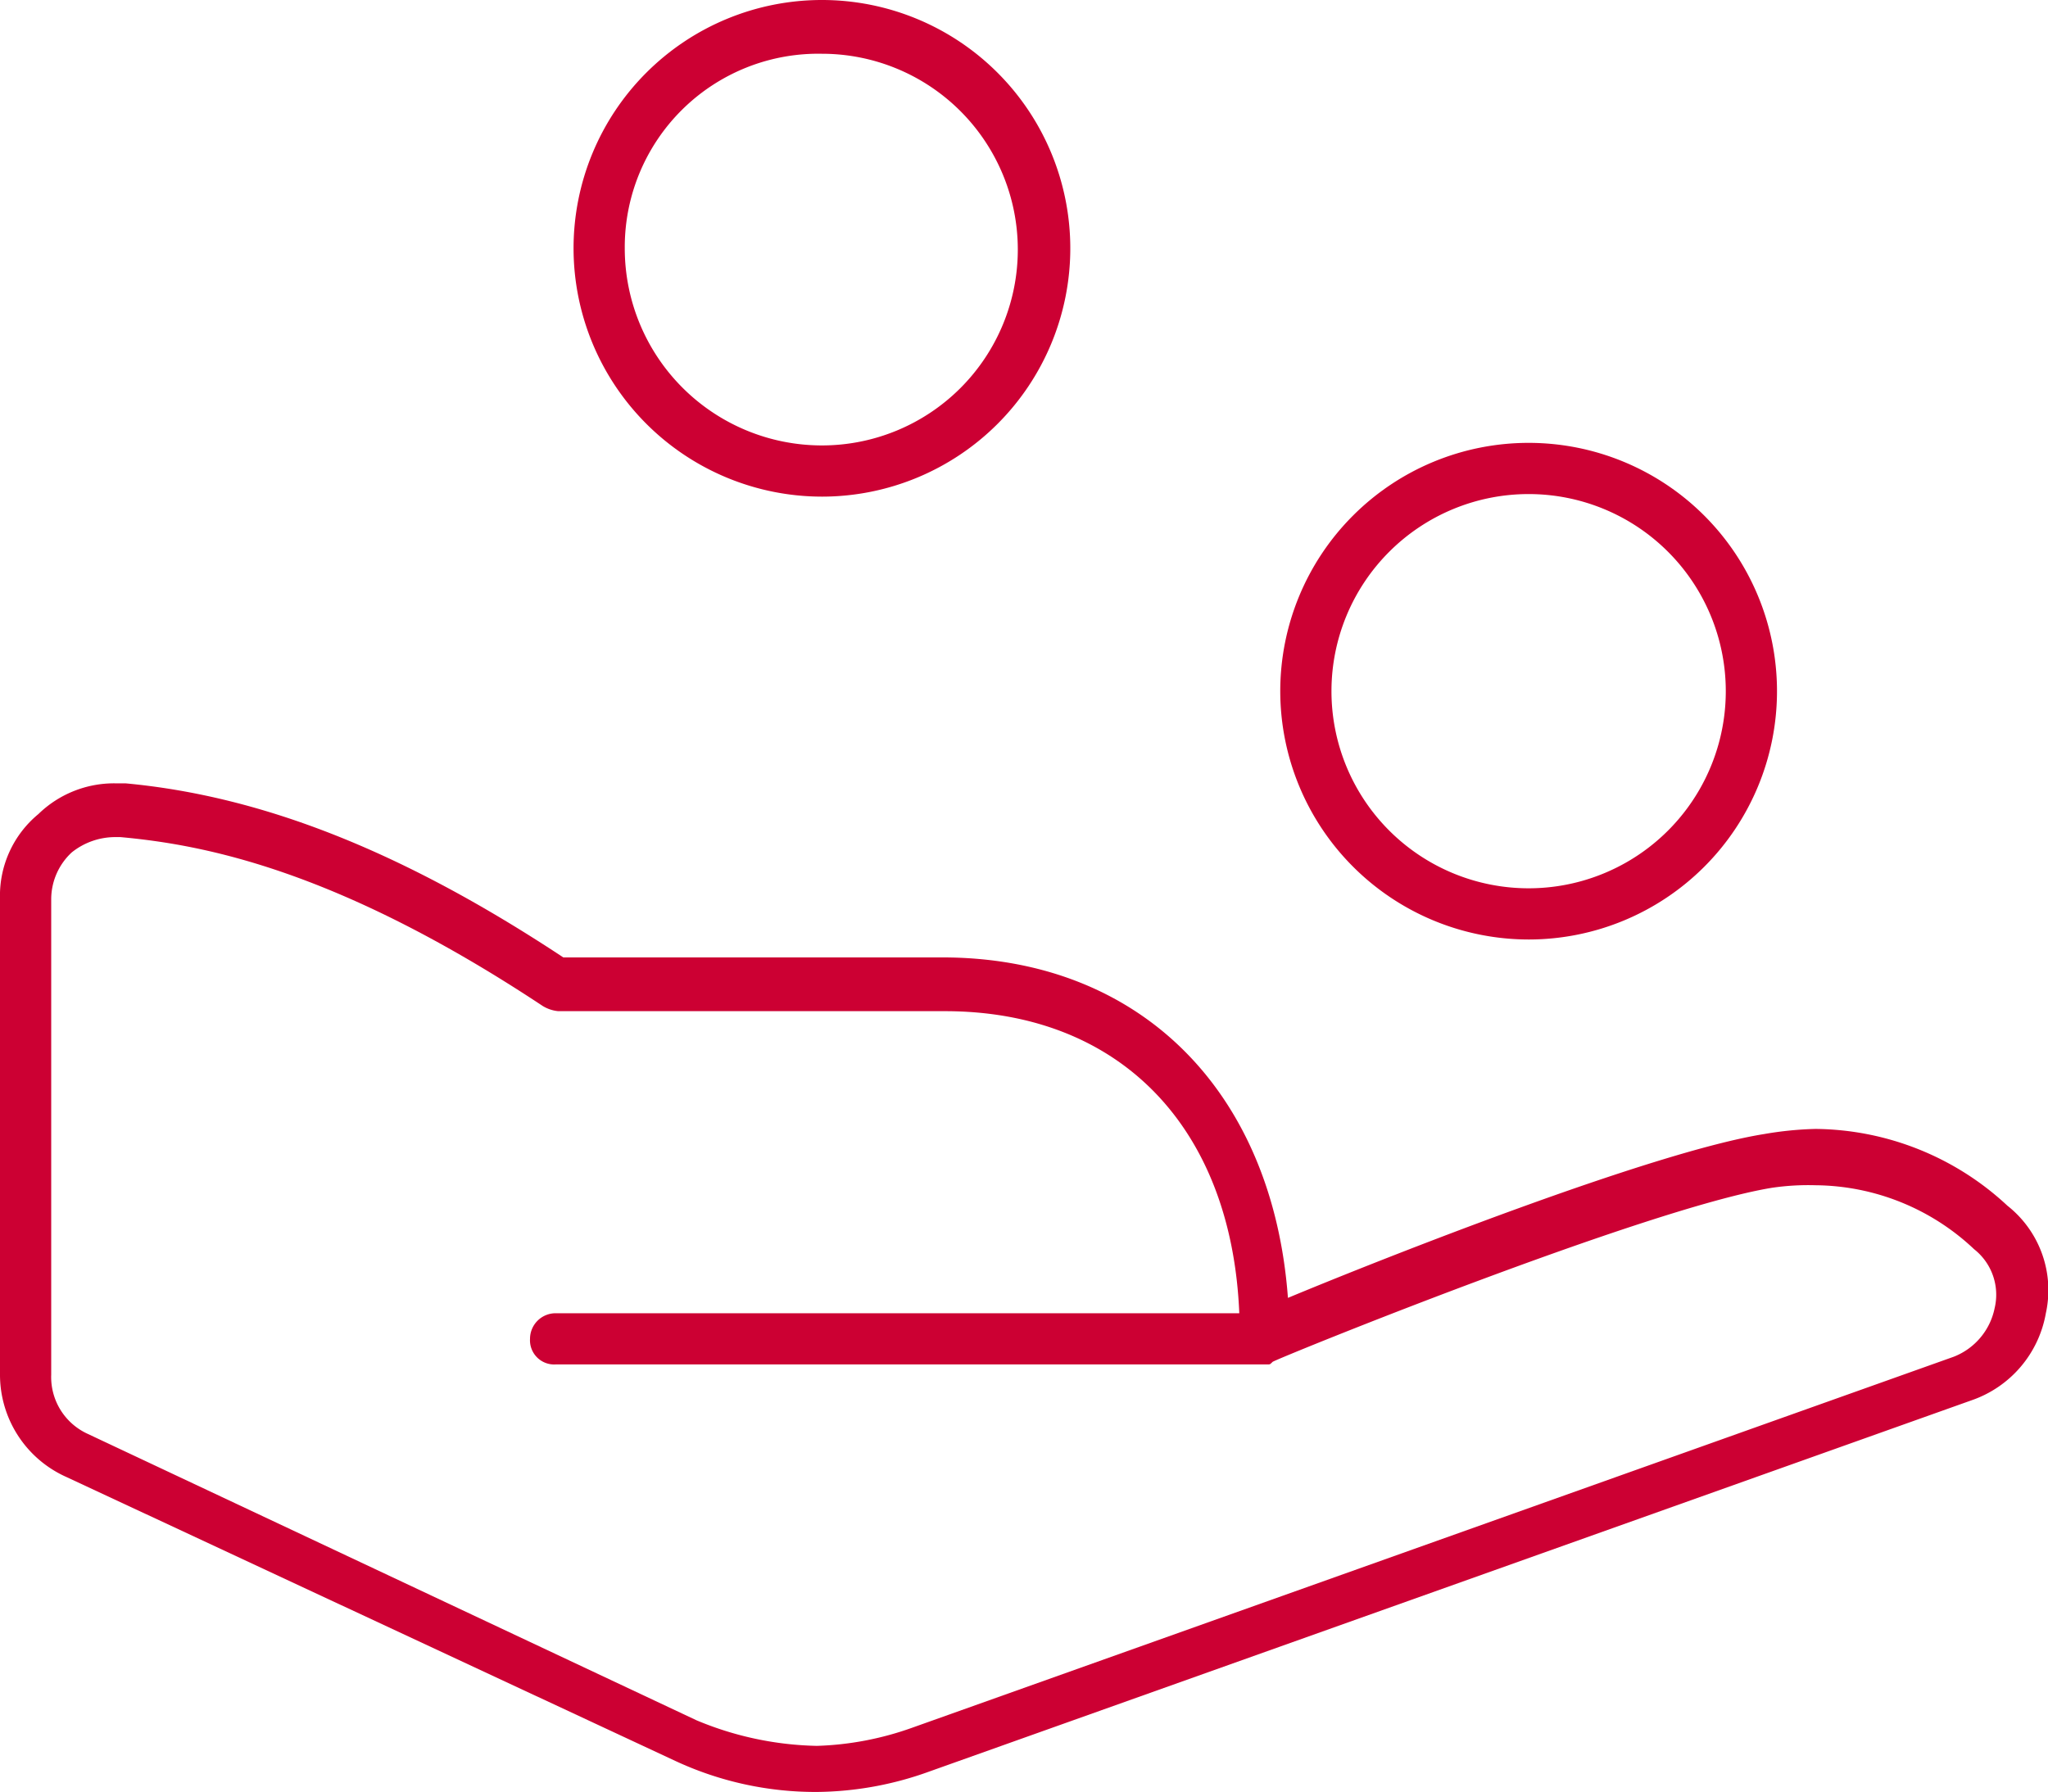
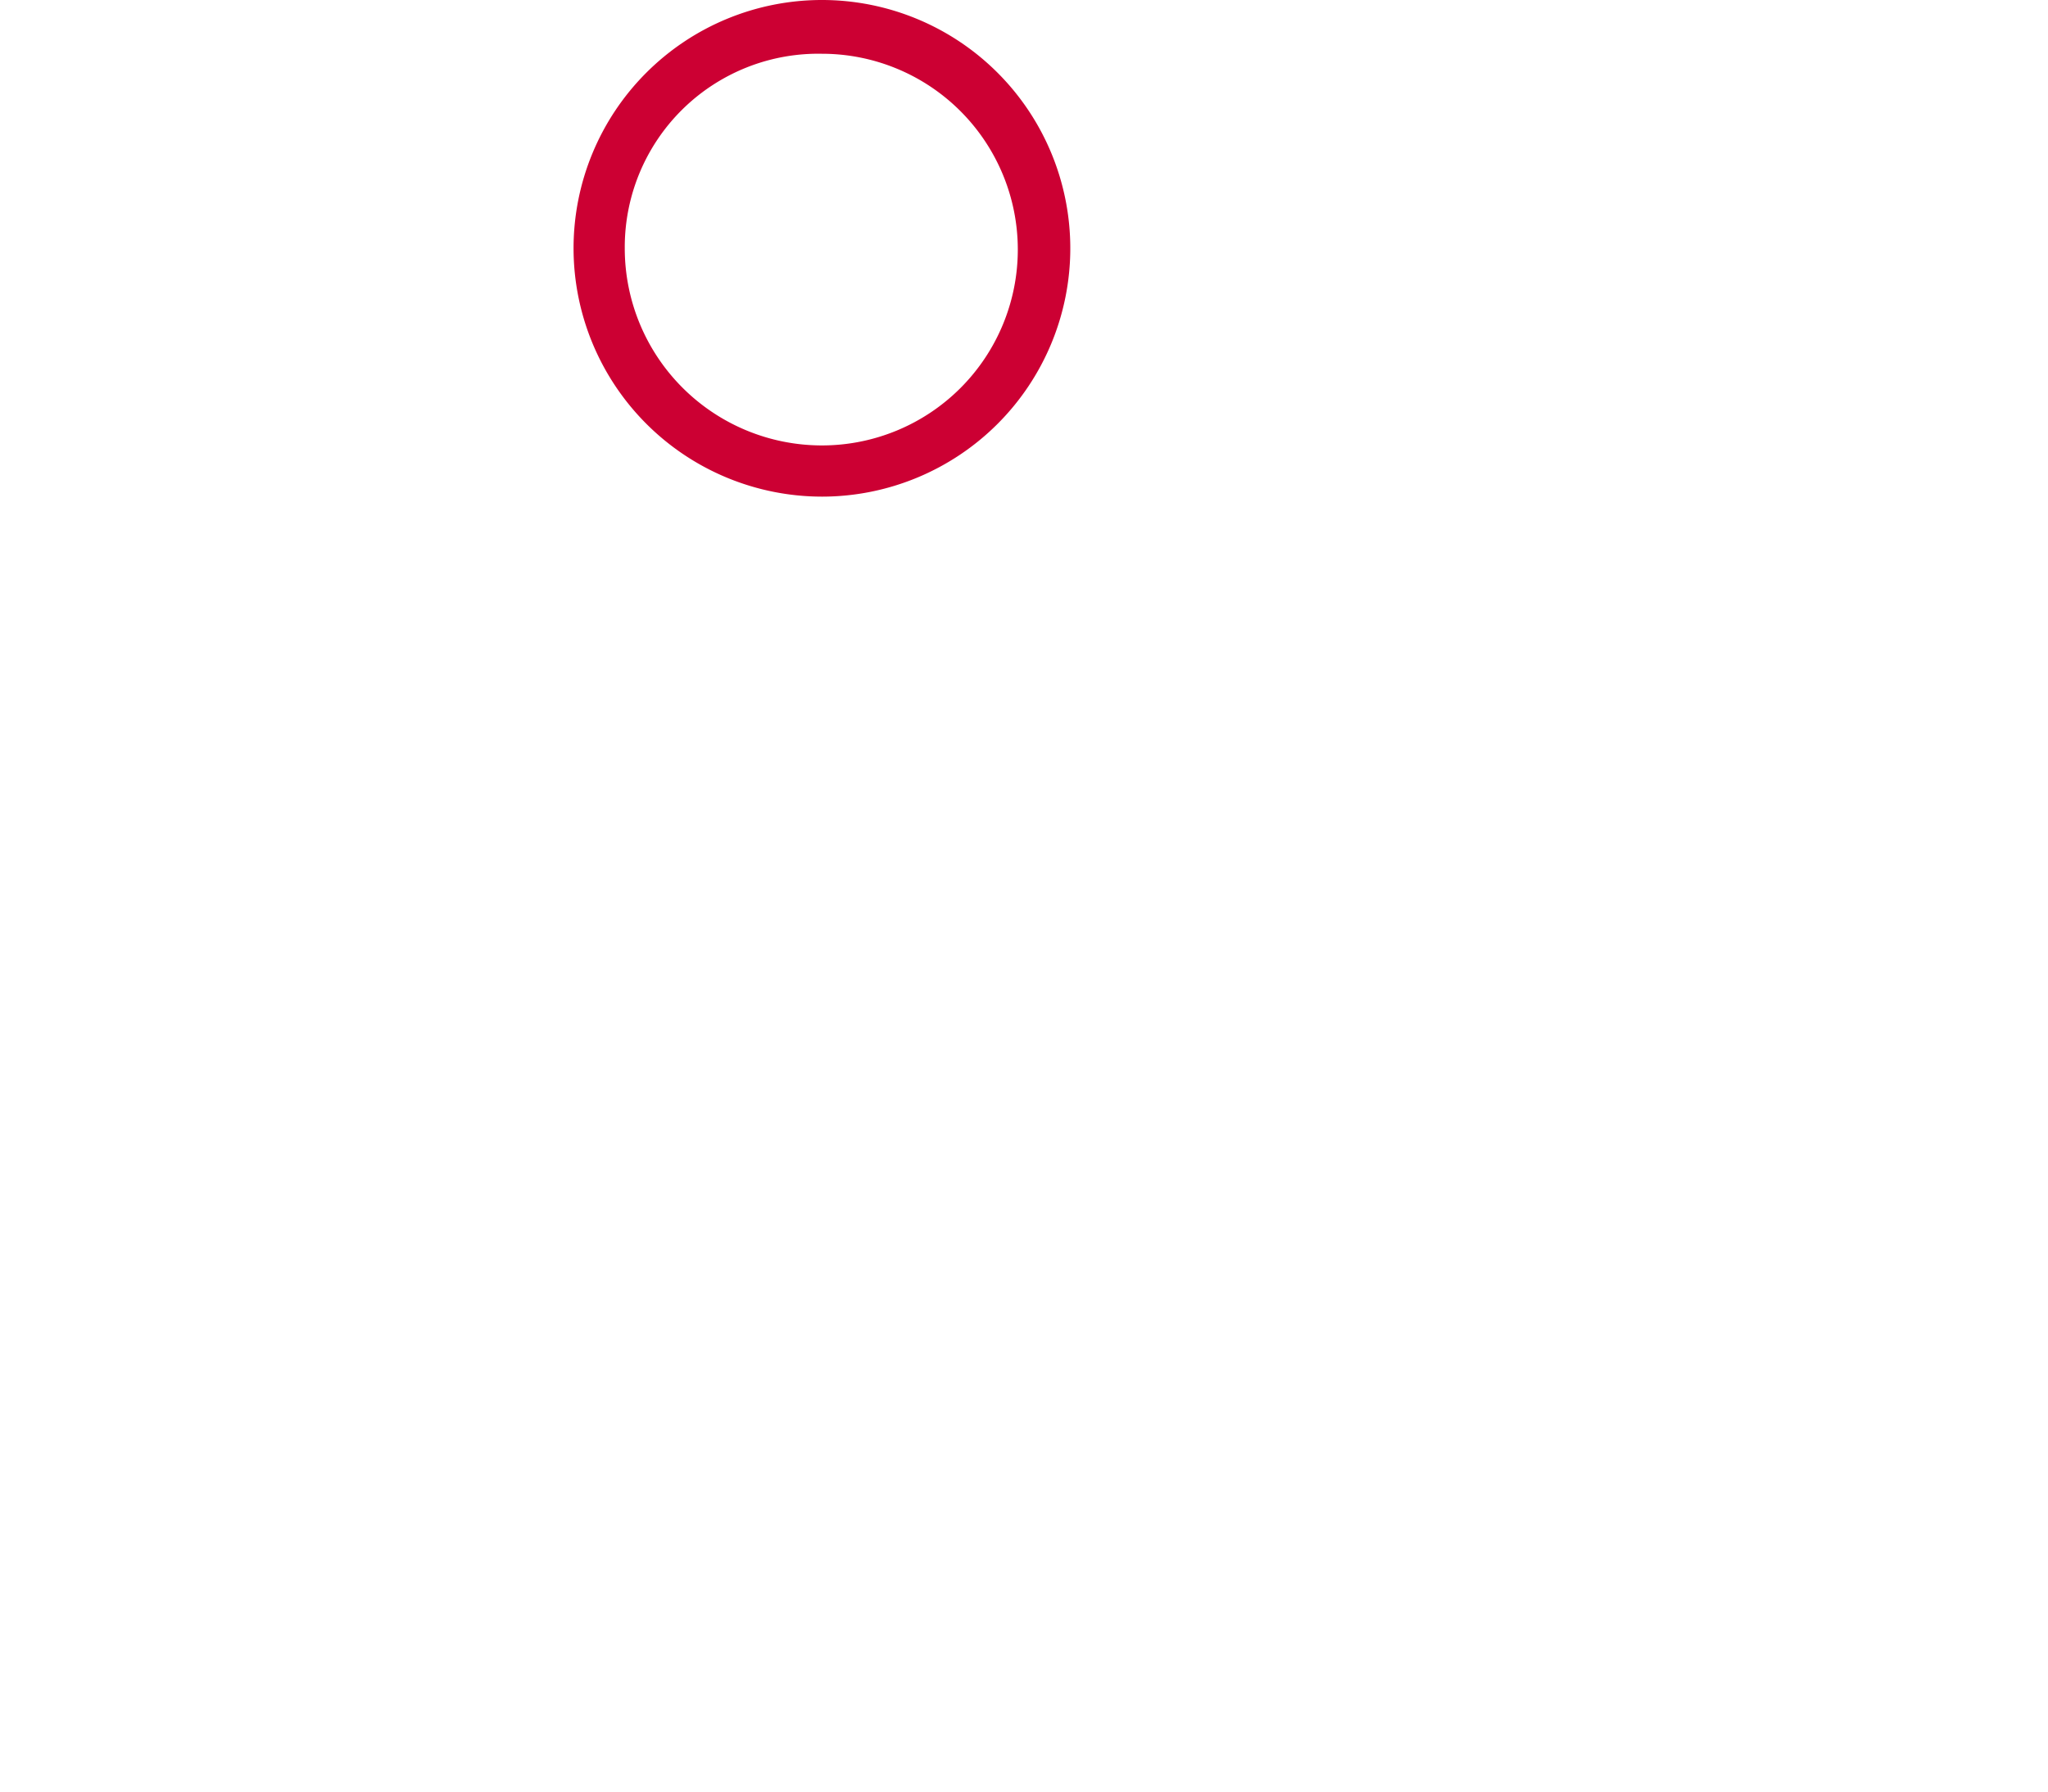
<svg xmlns="http://www.w3.org/2000/svg" id="KBSP_Ikony-Benefity_DCC" width="79.984" height="70" viewBox="0 0 79.984 70">
-   <path id="Path_48" data-name="Path 48" d="M59.7,36.6A9.7,9.7,0,1,0,50,26.9,9.709,9.709,0,0,0,59.7,36.6Zm0-2a7.7,7.7,0,1,1,7.7-7.7A7.7,7.7,0,0,1,59.7,34.6Z" transform="translate(0 0.1)" fill="#c03" />
  <path id="Path_49" data-name="Path 49" d="M32.1,19.3a9.7,9.7,0,1,0-9.7-9.7A9.709,9.709,0,0,0,32.1,19.3Zm0-2a7.7,7.7,0,0,1-7.7-7.7A7.556,7.556,0,0,1,32.1,2a7.65,7.65,0,1,1,0,15.3Z" transform="translate(0 0.1)" fill="#c03" />
-   <path id="Path_50" data-name="Path 50" d="M78.4,47a11.13,11.13,0,0,0-7.5-3,13.552,13.552,0,0,0-2,.2c-4.4.7-15,4.9-18.6,6.4-.6-8.1-5.8-13.3-13.5-13.3H22C15.8,33.2,10.3,31,4.9,30.5H4.5a4.234,4.234,0,0,0-3,1.2A4.129,4.129,0,0,0,0,35V53.6a4.375,4.375,0,0,0,2.6,4L26.4,68.7a12.97,12.97,0,0,0,5.5,1.2,13.172,13.172,0,0,0,4.4-.8L77,54.6a4.4,4.4,0,0,0,2.9-3.4A4.2,4.2,0,0,0,78.4,47ZM2,35a2.5,2.5,0,0,1,.8-1.8,2.716,2.716,0,0,1,1.7-.6h.2c3.3.3,8.5,1.3,16.5,6.6a1.421,1.421,0,0,0,.6.2H36.9c6.8,0,11.2,4.5,11.5,11.8H21.7a1,1,0,0,0-1,1,.945.945,0,0,0,1,1H49.5c.1,0,.1,0,.2-.1s14.6-6,19.5-6.8a9.7,9.7,0,0,1,1.7-.1,9.121,9.121,0,0,1,6.2,2.5,2.262,2.262,0,0,1,.8,2.3,2.59,2.59,0,0,1-1.6,1.9L35.6,67.4a12.1,12.1,0,0,1-3.7.7,12.78,12.78,0,0,1-4.7-1L3.4,55.9A2.438,2.438,0,0,1,2,53.6Z" transform="translate(0 0.1)" fill="#c03" />
</svg>